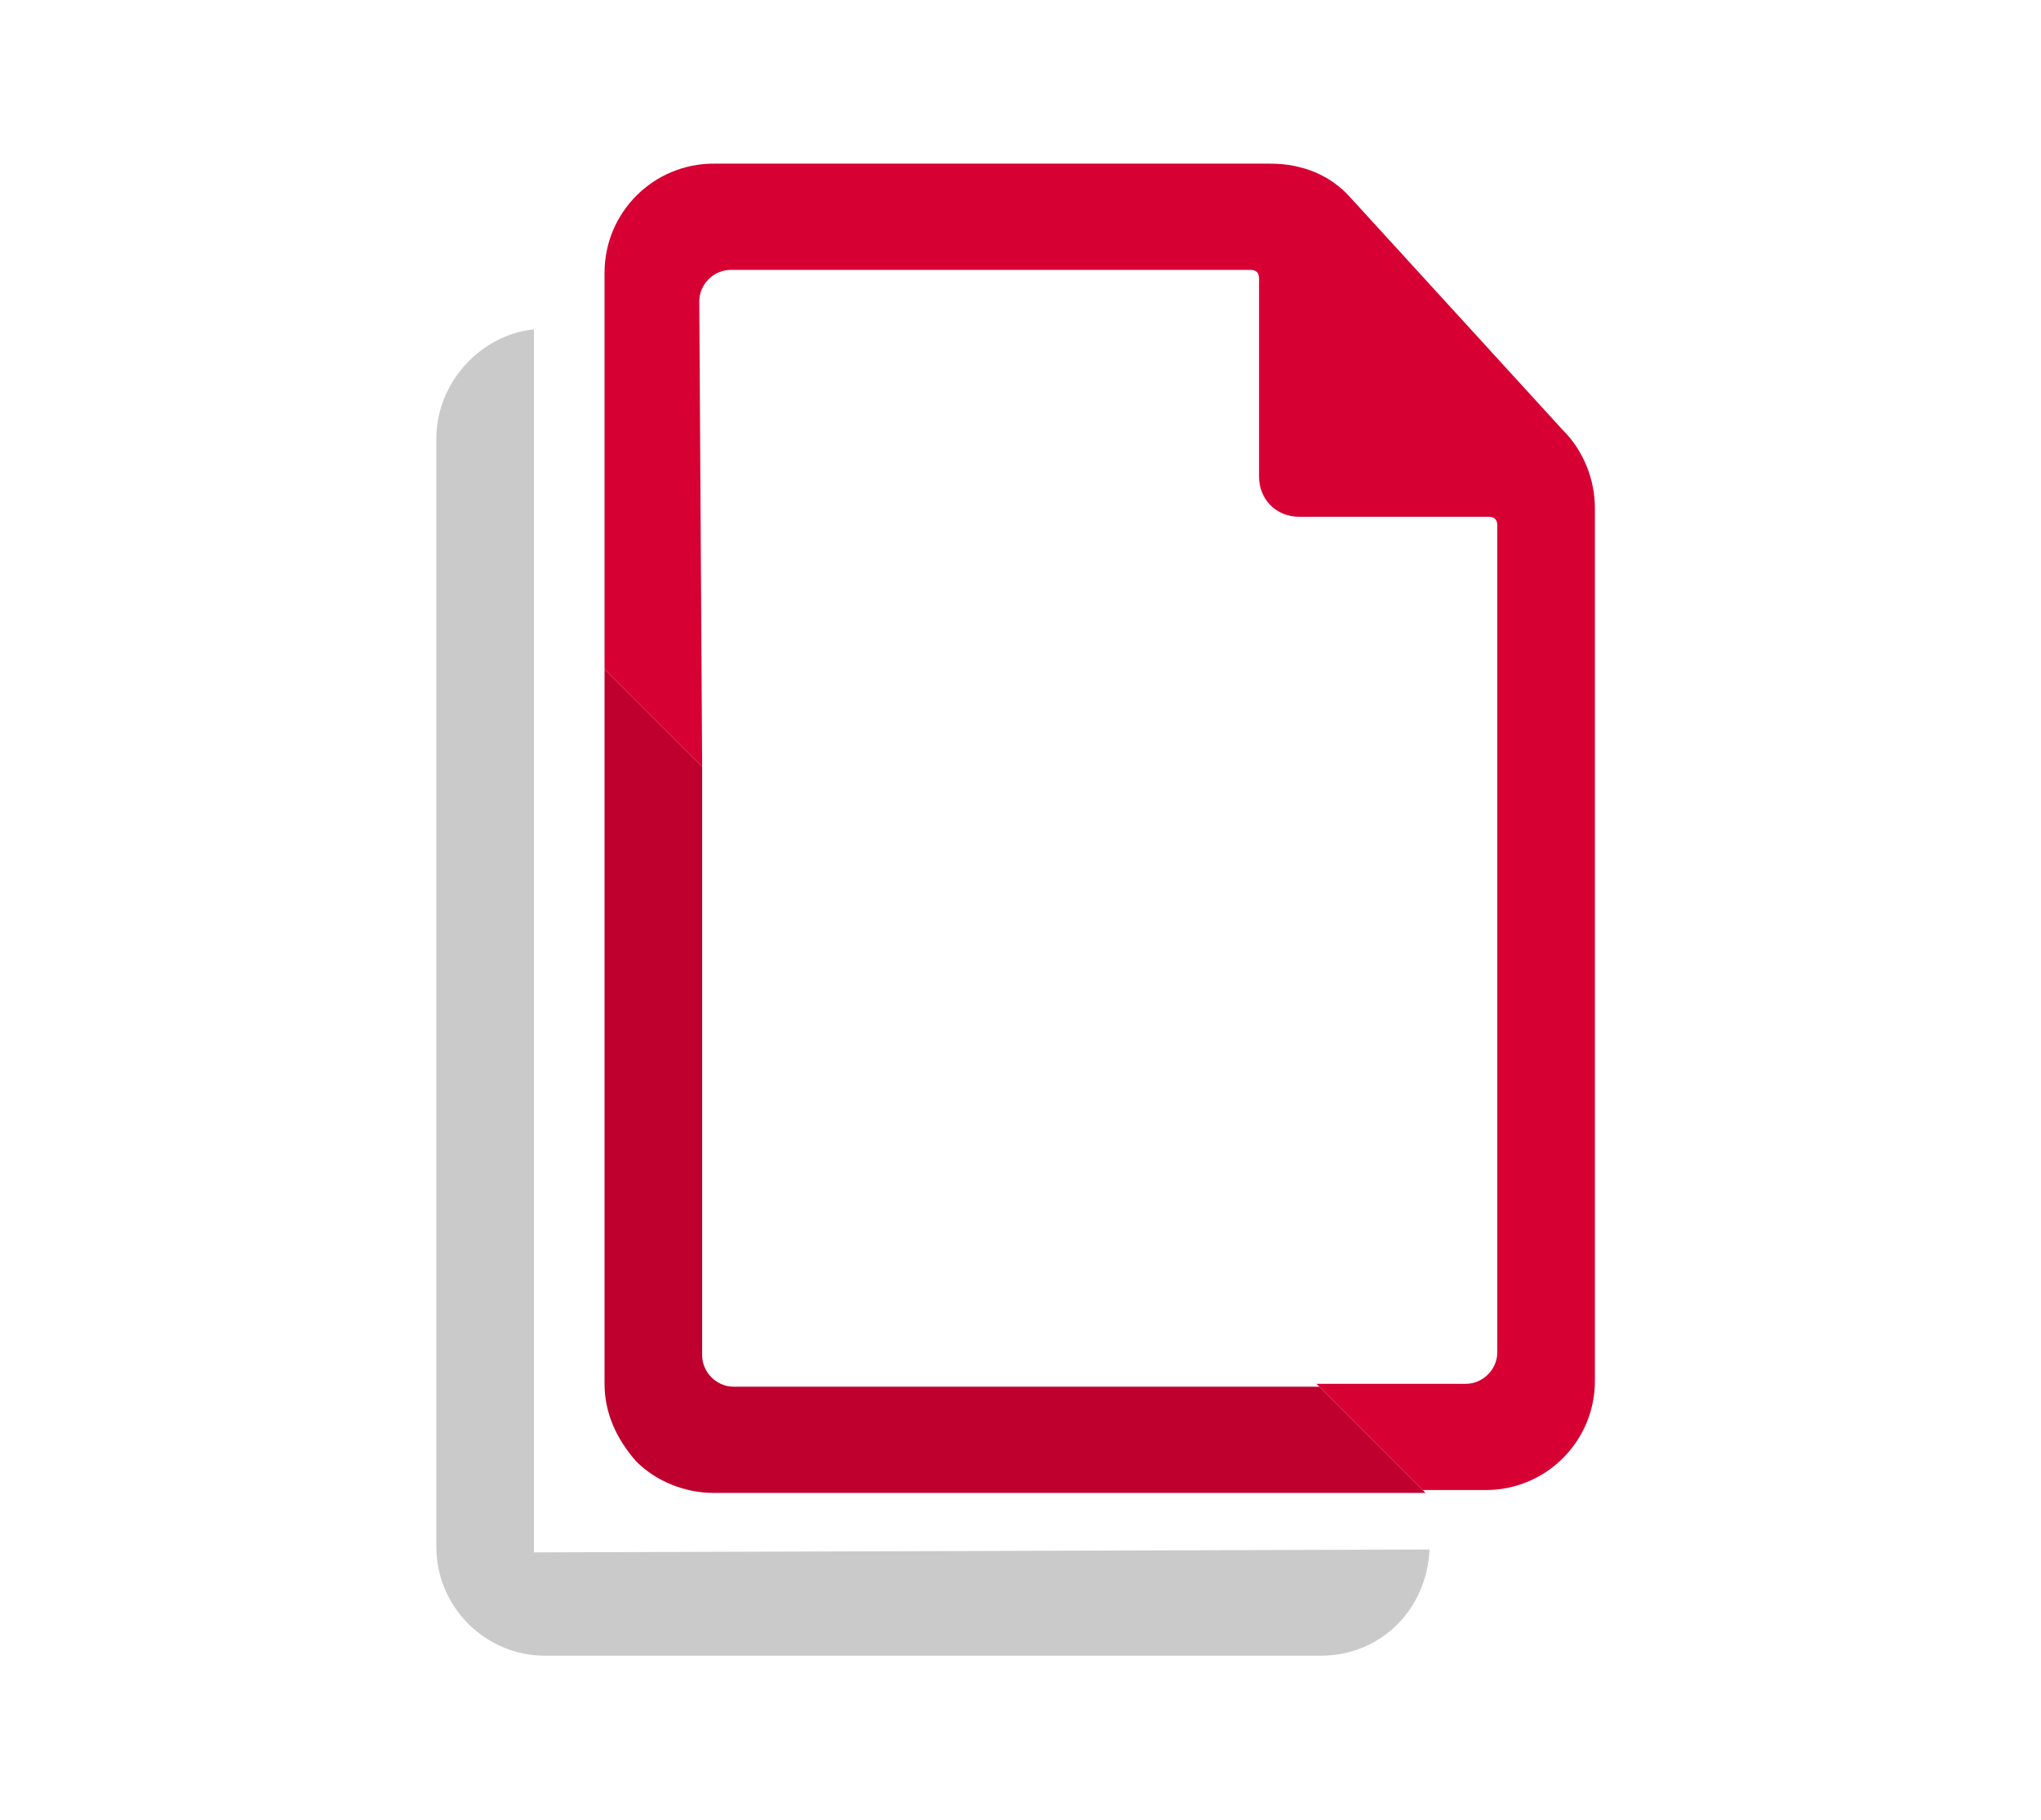
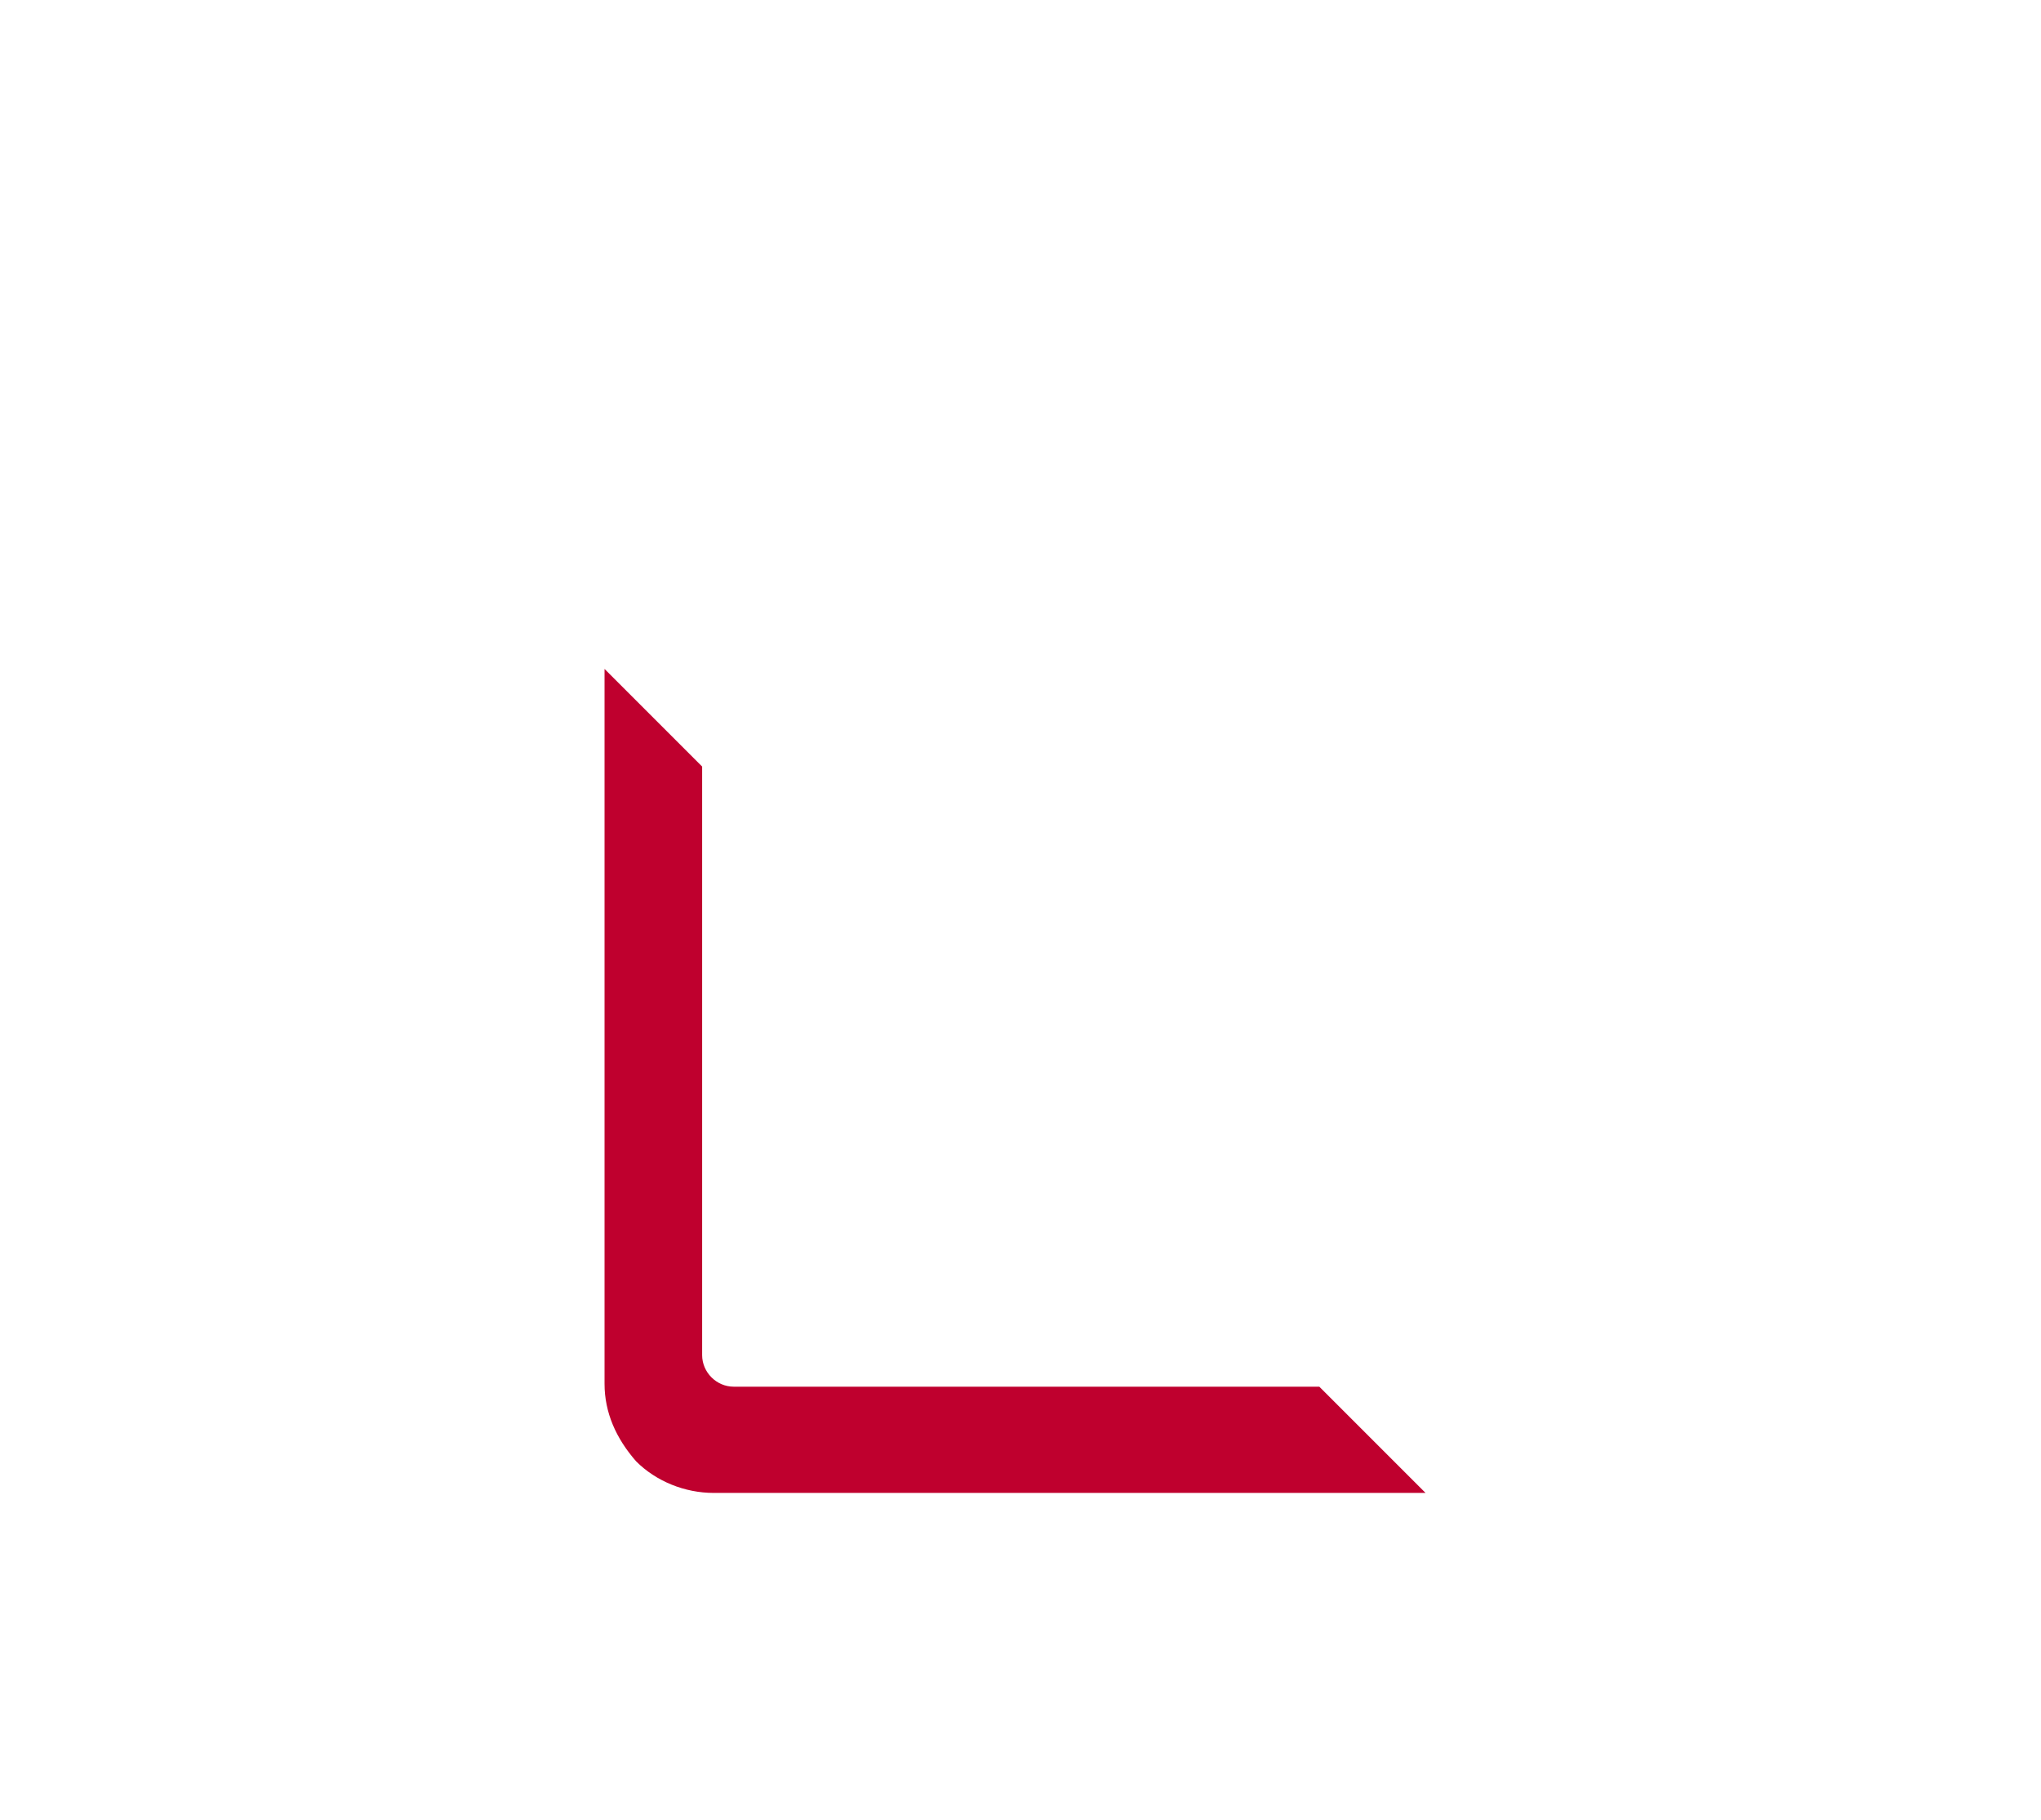
<svg xmlns="http://www.w3.org/2000/svg" version="1.1" id="レイヤー_1" x="0px" y="0px" viewBox="0 0 71.1 63.4" style="enable-background:new 0 0 71.1 63.4;" xml:space="preserve">
  <style type="text/css">
	.st0{fill:#CACACA;}
	.st1{fill:#D60033;}
	.st2{fill:#BF002E;}
</style>
  <g id="icon" transform="translate(-3148.691 -2709.241)">
    <g id="グループ_1492" transform="translate(3148.691 2715.012)">
-       <path id="パス_3797" class="st0" d="M18.6,48.3V5.7c-1.9,0.2-3.4,1.9-3.4,3.8v38.6c0,2.1,1.7,3.8,3.8,3.8l0,0h27    c2.1,0,3.7-1.6,3.8-3.7L18.6,48.3z" />
-     </g>
+       </g>
    <g id="グループ_1493" transform="translate(3154.451 2709.241)">
-       <path id="パス_3798" class="st1" d="M18.6,10.5c0-0.6,0.5-1.1,1.1-1.1l0,0h18.1c0.2,0,0.3,0.1,0.3,0.3l0,0v6.9    c0,0.8,0.6,1.4,1.4,1.4l0,0h6.6c0.2,0,0.3,0.1,0.3,0.3v8.6l0,0v20.2c0,0.6-0.5,1.1-1.1,1.1l0,0h-5.2l3.7,3.7H46    c2.1,0,3.8-1.7,3.8-3.8l0,0V17.7c0-1-0.4-2-1.1-2.7l-7.4-8.1c-0.7-0.8-1.7-1.2-2.8-1.2H19.1c-2.1,0-3.8,1.7-3.8,3.8l0,0v13.8    l3.4,3.4L18.6,10.5z" />
      <path id="パス_3799" class="st2" d="M16.4,50.9c0.7,0.7,1.7,1.1,2.7,1.1h24.8l-3.7-3.7H19.8c-0.6,0-1.1-0.5-1.1-1.1l0,0V26.7    l-3.4-3.4v24.9C15.3,49.2,15.7,50.1,16.4,50.9z" />
    </g>
  </g>
</svg>